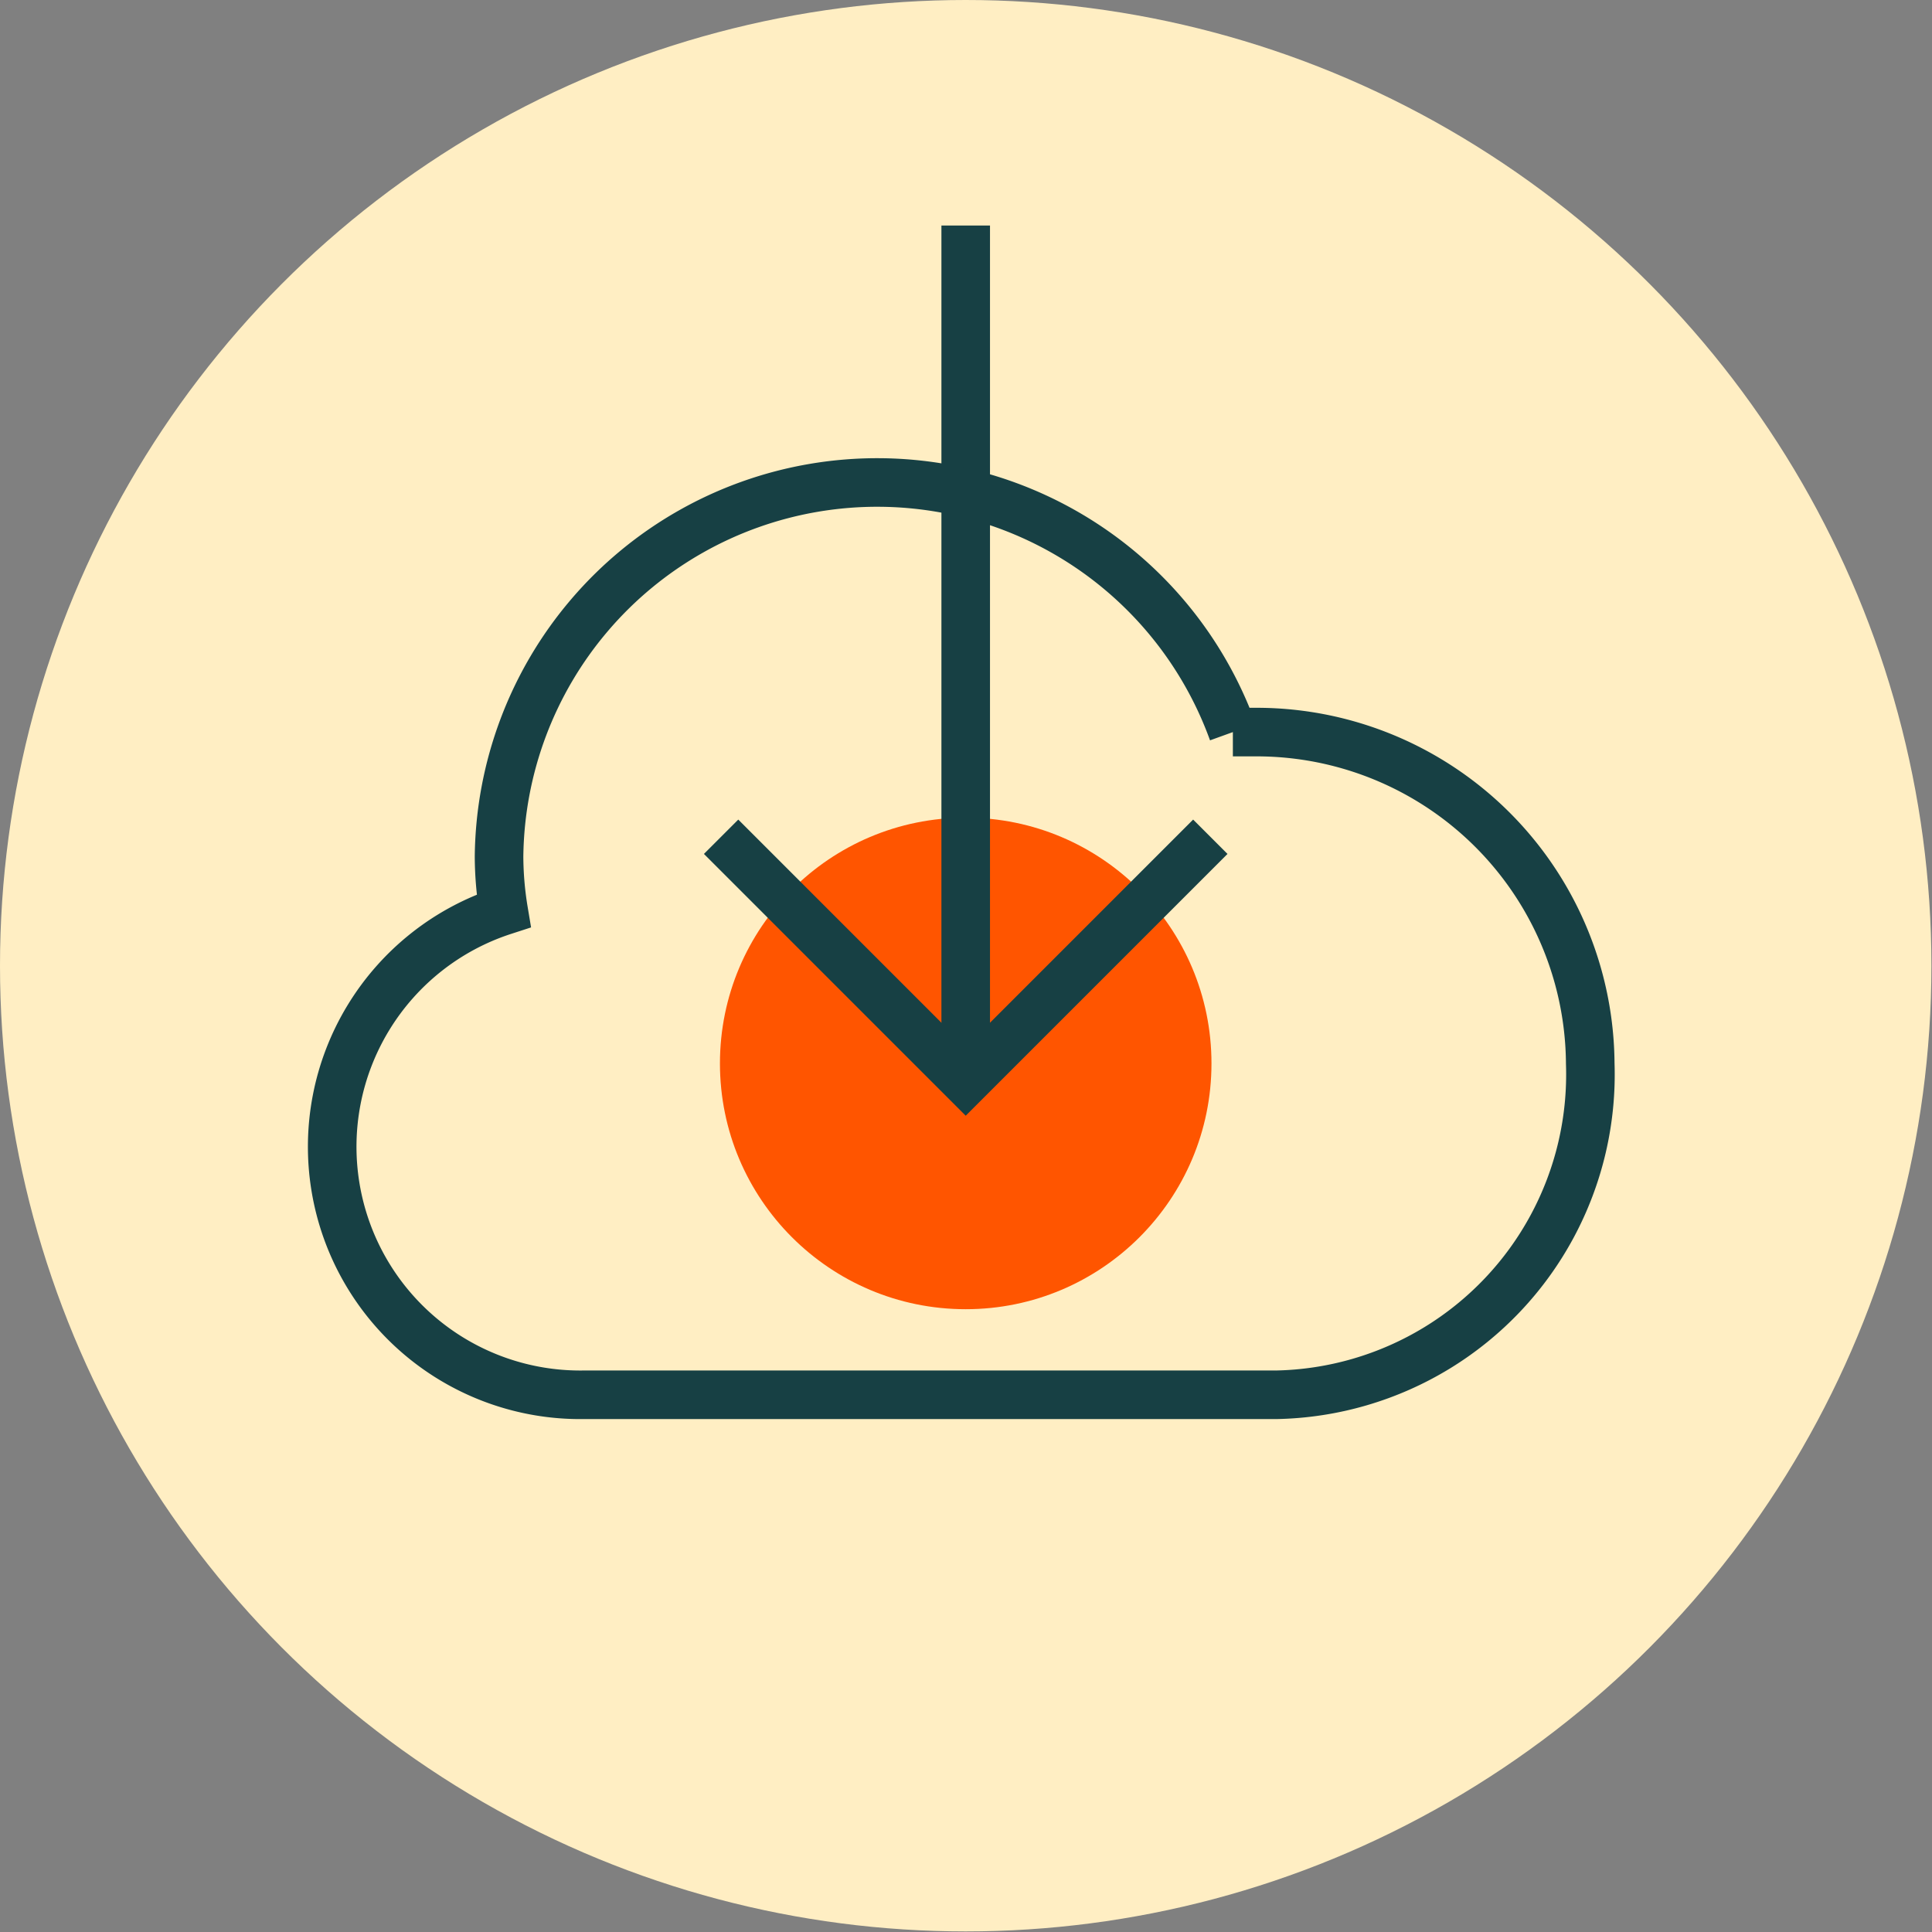
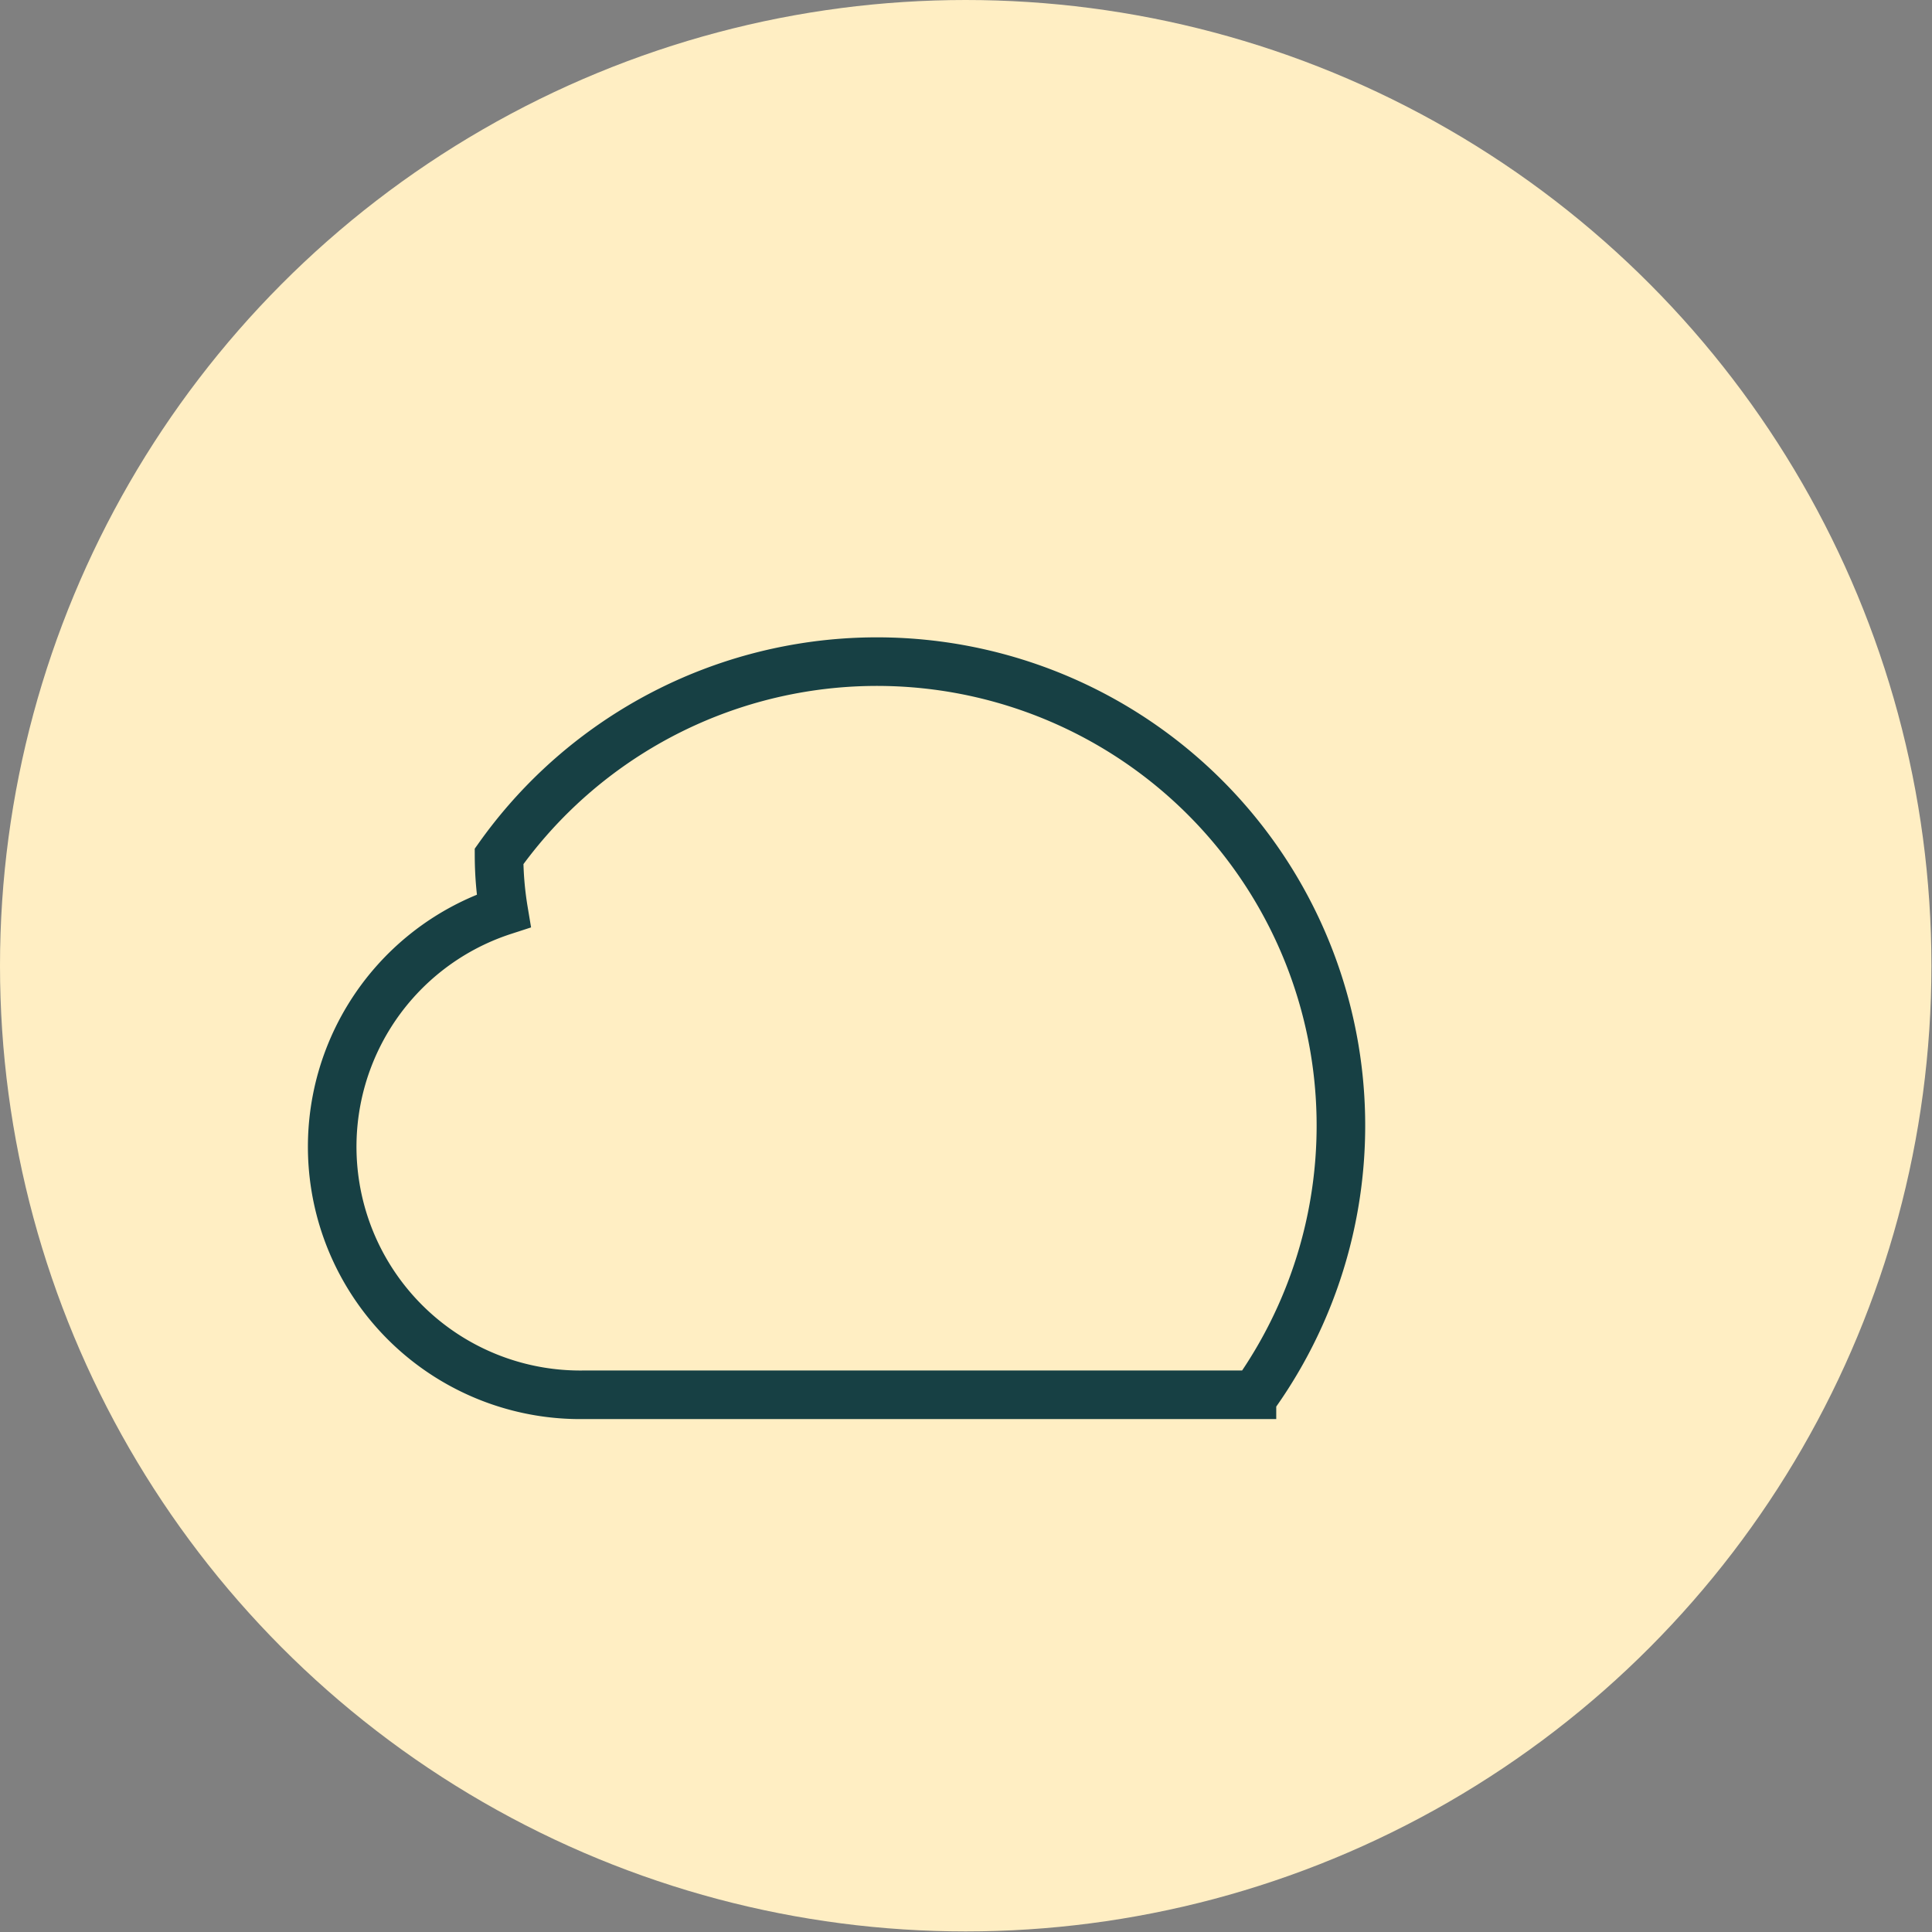
<svg xmlns="http://www.w3.org/2000/svg" id="Layer_1" data-name="Layer 1" viewBox="0 0 33.41 33.41">
  <rect x="0" y="0" width="33.41" height="33.41" fill="#808080" stroke="none" />
  <defs>
    <style>.cls-1{fill:#ffeec3;}.cls-2{fill:#f50;}.cls-3{fill:none;stroke:#174044;stroke-miterlimit:10;stroke-width:0.84px;}</style>
  </defs>
  <circle class="cls-1" cx="16.7" cy="16.7" r="16.7" />
-   <circle class="cls-2" cx="16.7" cy="18.39" r="4.25" />
-   <line class="cls-3" x1="16.7" y1="3.9" x2="16.7" y2="18.7" />
-   <polyline class="cls-3" points="20.93 14.47 16.7 18.7 12.47 14.47" />
-   <path class="cls-3" d="M22.07,24.12a5.54,5.54,0,0,0,5.43-5.73,5.77,5.77,0,0,0-5.81-5.73l-.37,0A6.54,6.54,0,0,0,8.63,14.81a5.86,5.86,0,0,0,.08.94,4.29,4.29,0,0,0,1.38,8.37Z" />
+   <path class="cls-3" d="M22.07,24.12l-.37,0A6.54,6.54,0,0,0,8.63,14.81a5.86,5.86,0,0,0,.08.94,4.29,4.29,0,0,0,1.38,8.37Z" />
</svg>